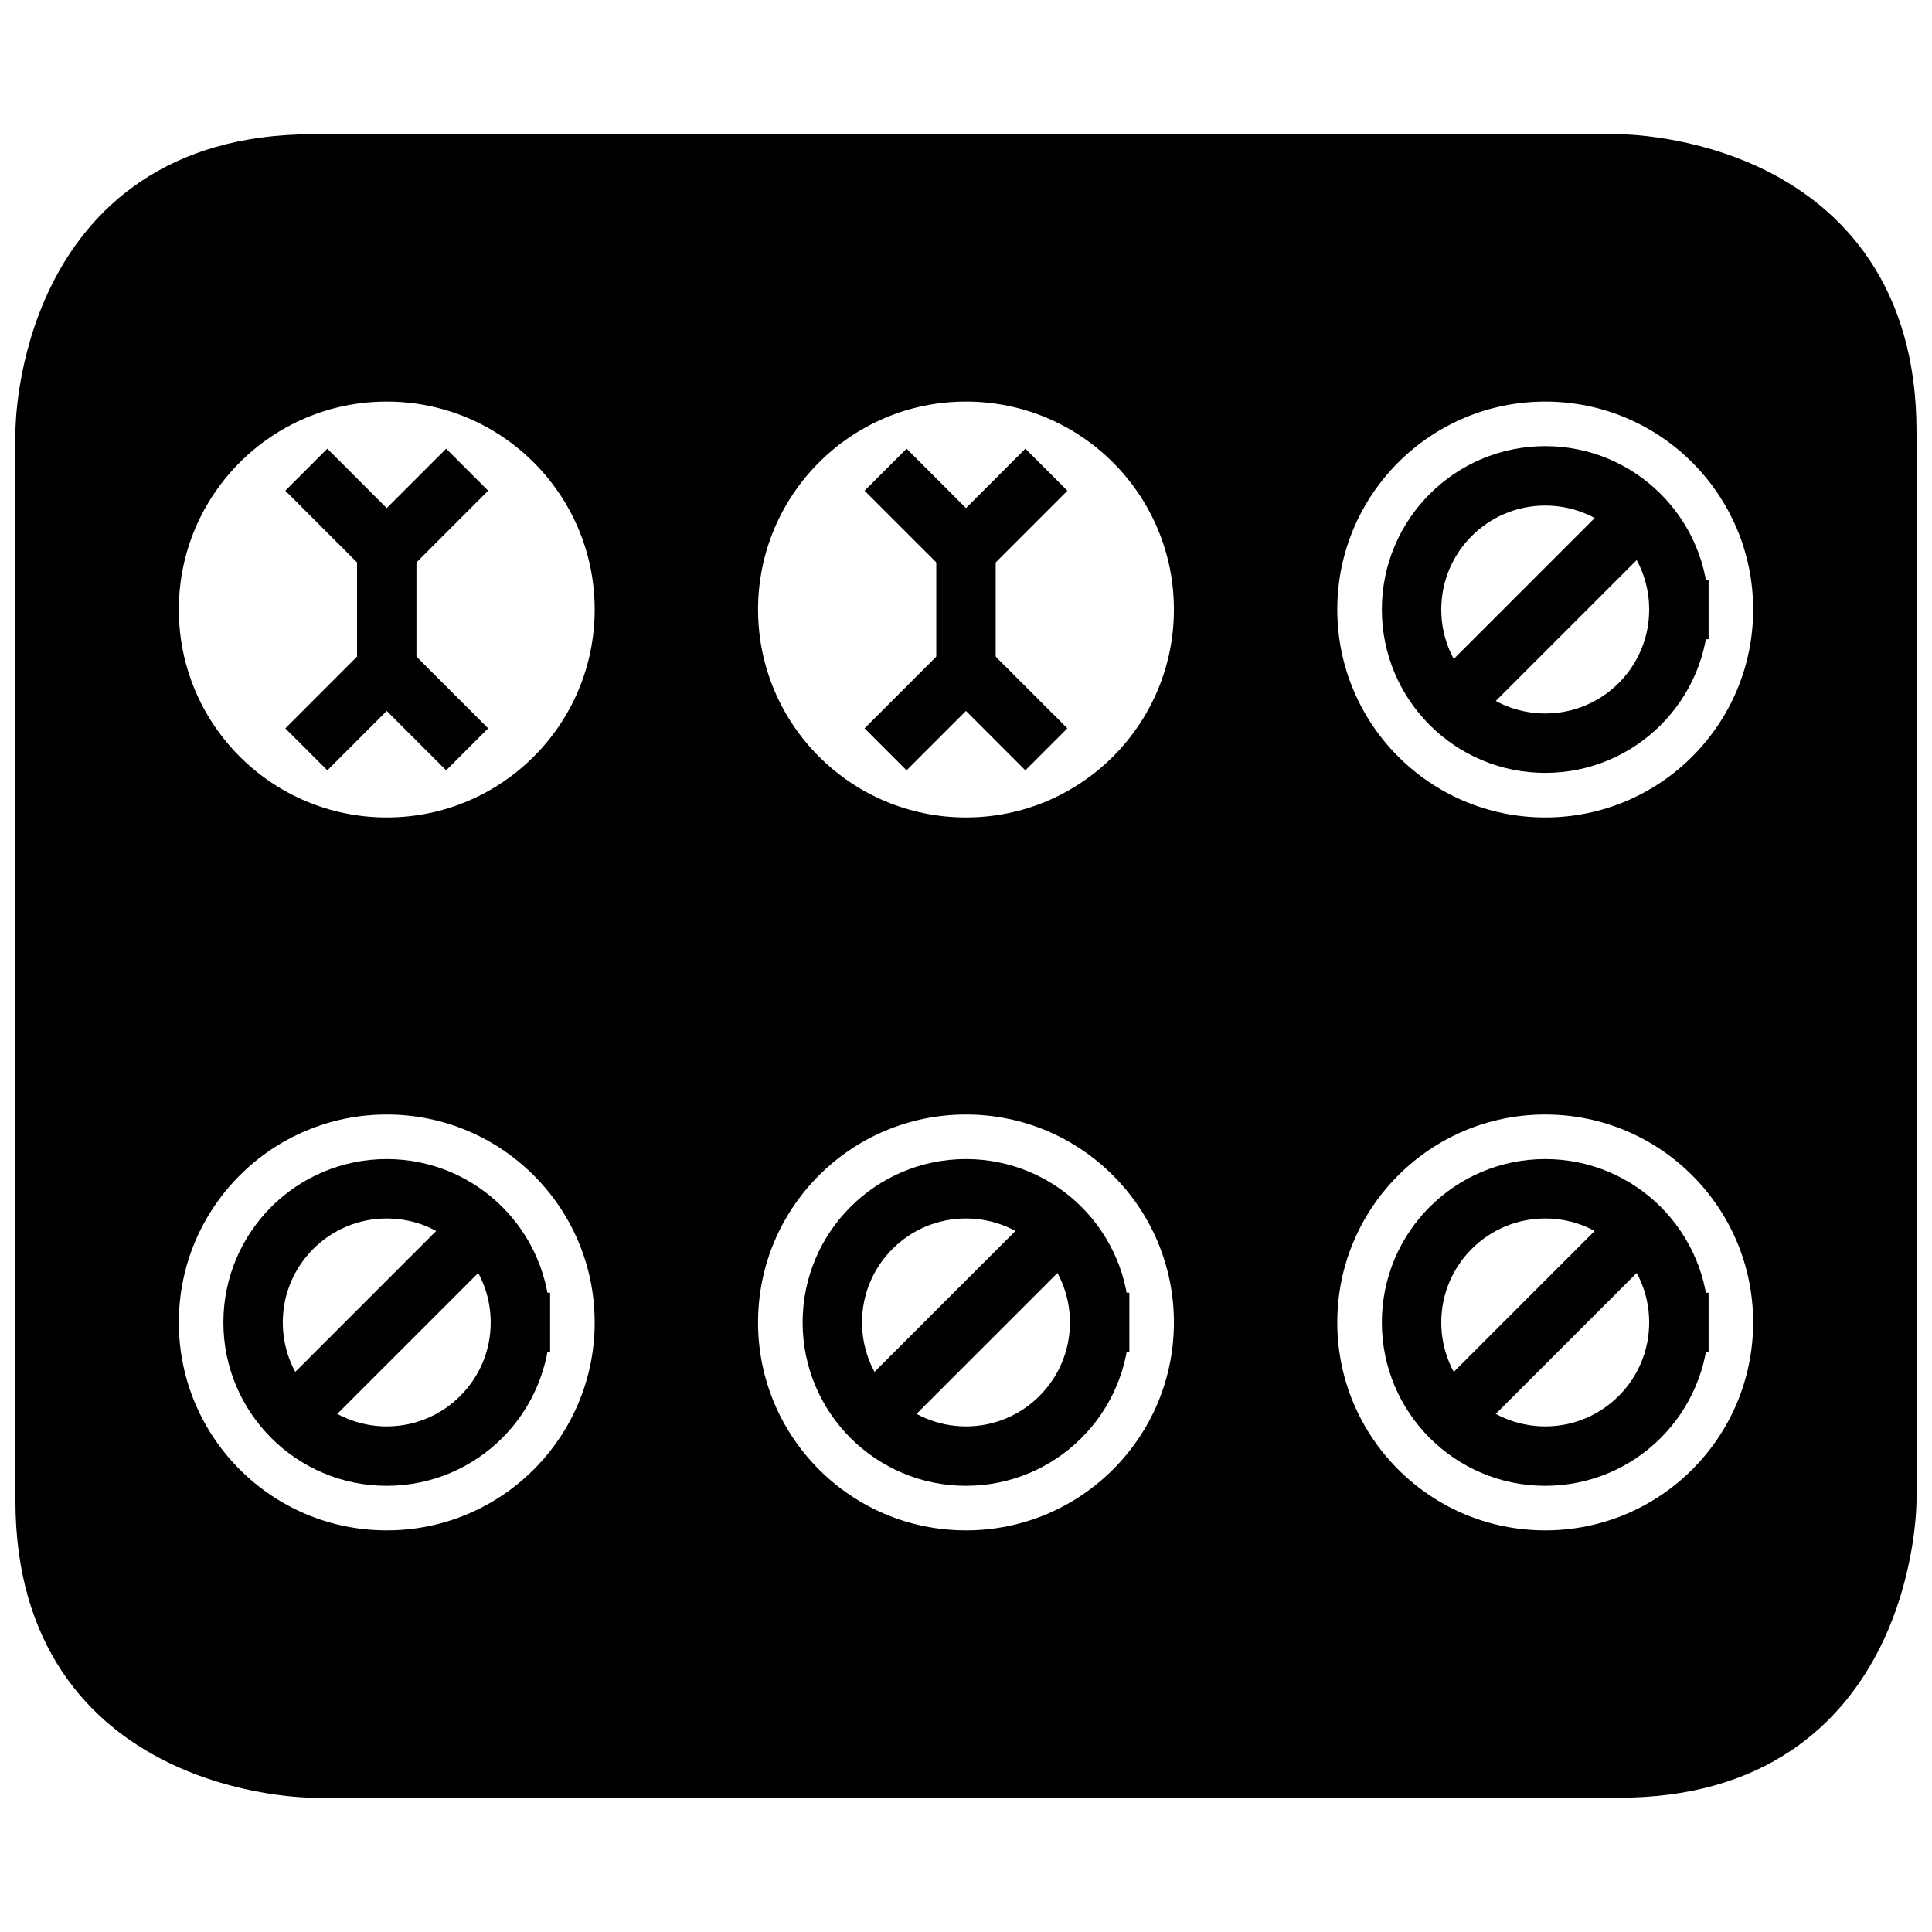
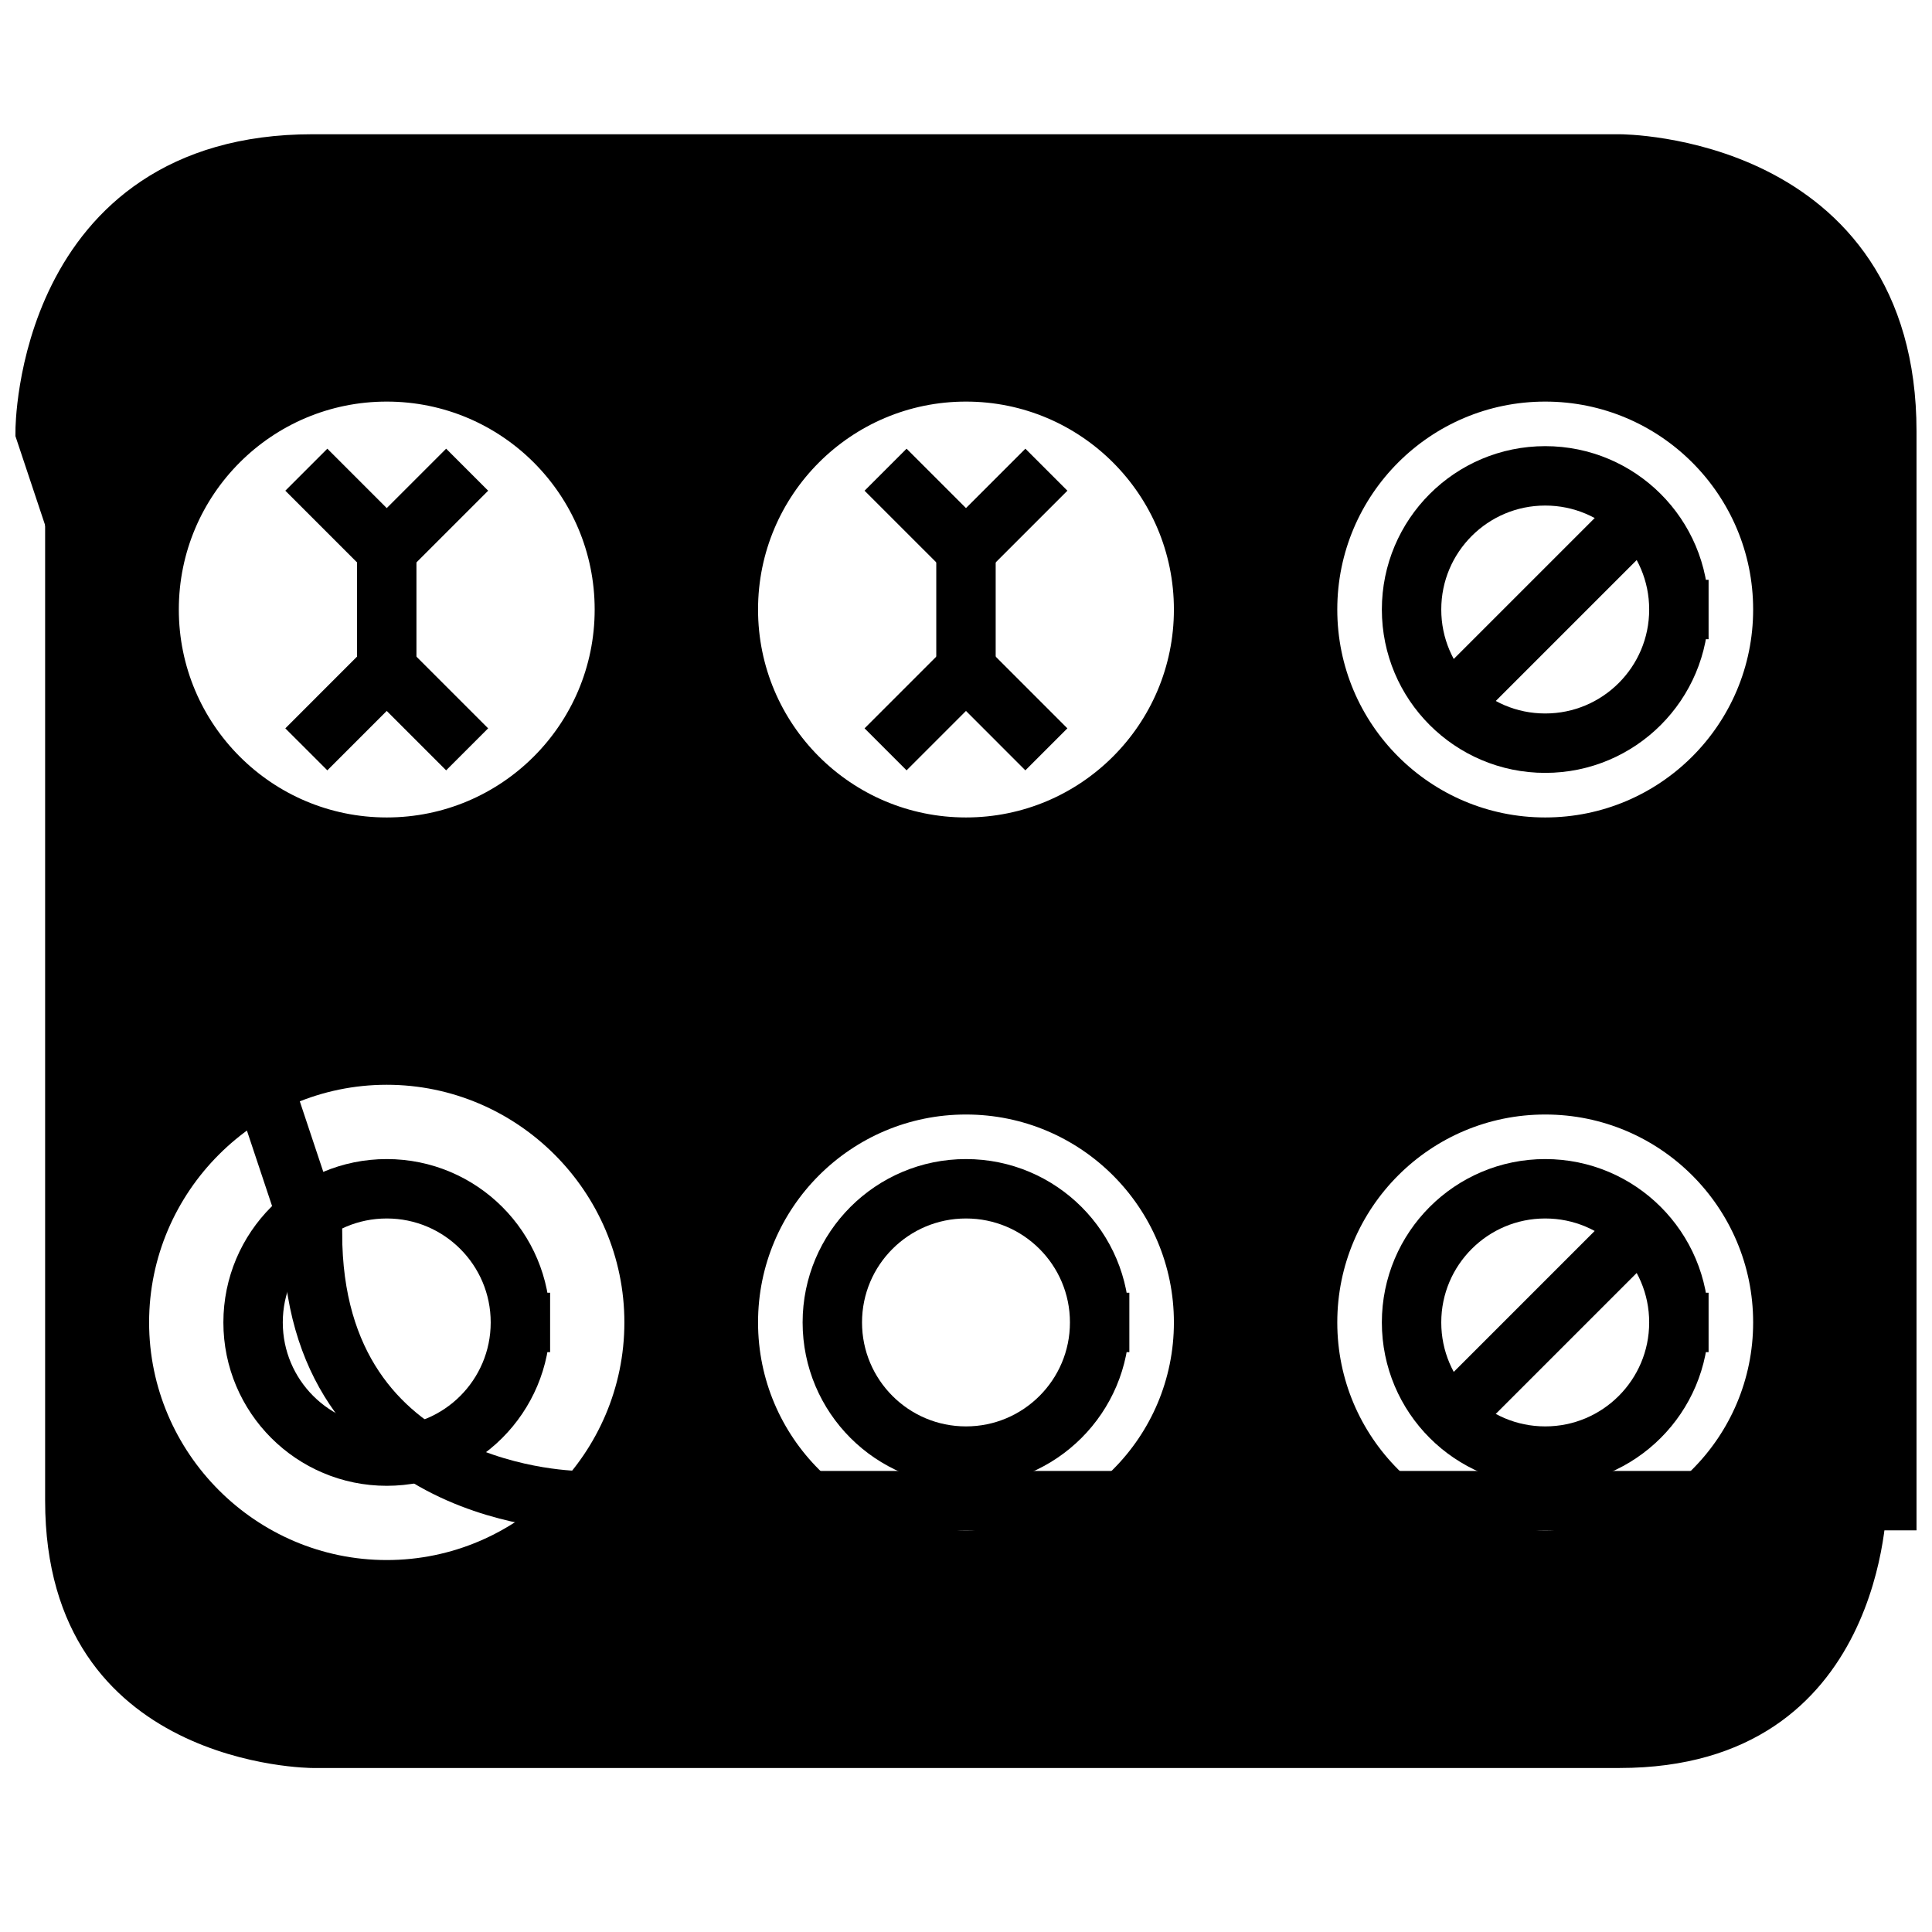
<svg xmlns="http://www.w3.org/2000/svg" width="800px" height="800px" version="1.1" viewBox="144 144 512 512">
  <defs>
    <clipPath id="s">
      <path d="m148.09 148.09h503.81v503.81h-503.81z" />
    </clipPath>
    <clipPath id="h">
      <path d="m148.09 148.09h384.91v443.91h-384.91z" />
    </clipPath>
    <clipPath id="g">
      <path d="m148.09 148.09h503.81v443.91h-503.81z" />
    </clipPath>
    <clipPath id="f">
      <path d="m306 148.09h345.9v404.91h-345.9z" />
    </clipPath>
    <clipPath id="e">
      <path d="m267 148.09h384.9v443.91h-384.9z" />
    </clipPath>
    <clipPath id="d">
      <path d="m295 148.09h356.9v415.91h-356.9z" />
    </clipPath>
    <clipPath id="c">
      <path d="m148.09 148.09h336.91v364.91h-336.91z" />
    </clipPath>
    <clipPath id="b">
      <path d="m148.09 148.09h336.91v411.91h-336.91z" />
    </clipPath>
    <clipPath id="a">
      <path d="m161 148.09h478v364.91h-478z" />
    </clipPath>
    <clipPath id="r">
      <path d="m161 148.09h478v411.91h-478z" />
    </clipPath>
    <clipPath id="q">
-       <path d="m148.09 247h345.91v404.9h-345.91z" />
-     </clipPath>
+       </clipPath>
    <clipPath id="p">
      <path d="m148.09 208h384.91v443.9h-384.91z" />
    </clipPath>
    <clipPath id="o">
      <path d="m148.09 236h356.91v415.9h-356.91z" />
    </clipPath>
    <clipPath id="n">
      <path d="m152 247h496v404.9h-496z" />
    </clipPath>
    <clipPath id="m">
      <path d="m148.09 208h503.81v443.9h-503.81z" />
    </clipPath>
    <clipPath id="l">
      <path d="m148.09 236h503.81v415.9h-503.81z" />
    </clipPath>
    <clipPath id="k">
      <path d="m306 247h345.9v404.9h-345.9z" />
    </clipPath>
    <clipPath id="j">
      <path d="m267 208h384.9v443.9h-384.9z" />
    </clipPath>
    <clipPath id="i">
      <path d="m295 236h356.9v415.9h-356.9z" />
    </clipPath>
  </defs>
  <g clip-path="url(#s)">
-     <path transform="matrix(3.936 0 0 3.936 148.09 148.09)" d="m2 28s0-18 18-18h88s18 0 18 18v72s0 18-18 18h-88s-18 0-18-18zm0 0" fill="none" stroke="#000000" stroke-linecap="square" stroke-miterlimit="10" stroke-width="4" />
+     <path transform="matrix(3.936 0 0 3.936 148.09 148.09)" d="m2 28s0-18 18-18h88s18 0 18 18v72h-88s-18 0-18-18zm0 0" fill="none" stroke="#000000" stroke-linecap="square" stroke-miterlimit="10" stroke-width="4" />
  </g>
  <g clip-path="url(#h)">
    <path transform="matrix(3.936 0 0 3.936 148.09 148.09)" d="m41 40c0 8.837-7.163 16-16 16-8.836 0-15.999-7.163-15.999-16s7.163-16 15.999-16c8.837 0 16 7.163 16 16" fill="none" stroke="#000000" stroke-linecap="square" stroke-miterlimit="10" stroke-width="4" />
  </g>
  <g clip-path="url(#g)">
    <path transform="matrix(3.936 0 0 3.936 148.09 148.09)" d="m80 40c0 8.837-7.163 16-16 16s-16-7.163-16-16 7.163-16 16-16 16 7.163 16 16" fill="none" stroke="#000000" stroke-linecap="square" stroke-miterlimit="10" stroke-width="4" />
  </g>
  <g clip-path="url(#f)">
    <path transform="matrix(3.936 0 0 3.936 148.09 148.09)" d="m109.2 33.8-12.4 12.4" fill="none" stroke="#000000" stroke-linecap="square" stroke-miterlimit="10" stroke-width="4" />
  </g>
  <g clip-path="url(#e)">
    <path transform="matrix(3.936 0 0 3.936 148.09 148.09)" d="m119 40c0 8.837-7.163 16-16 16s-16-7.163-16-16 7.163-16 16-16 16 7.163 16 16" fill="none" stroke="#000000" stroke-linecap="square" stroke-miterlimit="10" stroke-width="4" />
  </g>
  <g clip-path="url(#d)">
    <path transform="matrix(3.936 0 0 3.936 148.09 148.09)" d="m112 40c0 4.97-4.029 8.999-8.999 8.999-4.971 0-9-4.029-9-8.999 0-4.971 4.029-9 9-9 4.97 0 8.999 4.029 8.999 9" fill="none" stroke="#000000" stroke-linecap="square" stroke-miterlimit="10" stroke-width="4" />
  </g>
  <path transform="matrix(3.936 0 0 3.936 148.09 148.09)" d="m25 36v8" fill="none" stroke="#000000" stroke-linecap="square" stroke-miterlimit="10" stroke-width="4" />
  <g clip-path="url(#c)">
    <path transform="matrix(3.936 0 0 3.936 148.09 148.09)" d="m29 32-4 3.999-3.999-3.999" fill="none" stroke="#000000" stroke-linecap="square" stroke-miterlimit="10" stroke-width="4" />
  </g>
  <g clip-path="url(#b)">
    <path transform="matrix(3.936 0 0 3.936 148.09 148.09)" d="m21 48 3.999-4 4 4" fill="none" stroke="#000000" stroke-linecap="square" stroke-miterlimit="10" stroke-width="4" />
  </g>
  <path transform="matrix(3.936 0 0 3.936 148.09 148.09)" d="m64 36v8" fill="none" stroke="#000000" stroke-linecap="square" stroke-miterlimit="10" stroke-width="4" />
  <g clip-path="url(#a)">
    <path transform="matrix(3.936 0 0 3.936 148.09 148.09)" d="m68 32-3.999 3.999-4-3.999" fill="none" stroke="#000000" stroke-linecap="square" stroke-miterlimit="10" stroke-width="4" />
  </g>
  <g clip-path="url(#r)">
    <path transform="matrix(3.936 0 0 3.936 148.09 148.09)" d="m60 48 4-4 3.999 4" fill="none" stroke="#000000" stroke-linecap="square" stroke-miterlimit="10" stroke-width="4" />
  </g>
  <g clip-path="url(#q)">
    <path transform="matrix(3.936 0 0 3.936 148.09 148.09)" d="m31.2 81.8-12.401 12.401" fill="none" stroke="#000000" stroke-linecap="square" stroke-miterlimit="10" stroke-width="4" />
  </g>
  <g clip-path="url(#p)">
-     <path transform="matrix(3.936 0 0 3.936 148.09 148.09)" d="m41 88c0 8.837-7.163 16-16 16-8.836 0-15.999-7.163-15.999-16 0-8.836 7.163-15.999 15.999-15.999 8.837 0 16 7.163 16 15.999" fill="none" stroke="#000000" stroke-linecap="square" stroke-miterlimit="10" stroke-width="4" />
-   </g>
+     </g>
  <g clip-path="url(#o)">
    <path transform="matrix(3.936 0 0 3.936 148.09 148.09)" d="m34 88c0 4.971-4.029 9-9 9-4.97 0-8.999-4.029-8.999-9 0-4.97 4.029-8.999 8.999-8.999 4.971 0 9 4.029 9 8.999" fill="none" stroke="#000000" stroke-linecap="square" stroke-miterlimit="10" stroke-width="4" />
  </g>
  <g clip-path="url(#n)">
-     <path transform="matrix(3.936 0 0 3.936 148.09 148.09)" d="m70.2 81.8-12.401 12.401" fill="none" stroke="#000000" stroke-linecap="square" stroke-miterlimit="10" stroke-width="4" />
-   </g>
+     </g>
  <g clip-path="url(#m)">
    <path transform="matrix(3.936 0 0 3.936 148.09 148.09)" d="m80 88c0 8.837-7.163 16-16 16s-16-7.163-16-16c0-8.836 7.163-15.999 16-15.999s16 7.163 16 15.999" fill="none" stroke="#000000" stroke-linecap="square" stroke-miterlimit="10" stroke-width="4" />
  </g>
  <g clip-path="url(#l)">
    <path transform="matrix(3.936 0 0 3.936 148.09 148.09)" d="m73 88c0 4.971-4.029 9-8.999 9-4.971 0-9-4.029-9-9 0-4.97 4.029-8.999 9-8.999 4.97 0 8.999 4.029 8.999 8.999" fill="none" stroke="#000000" stroke-linecap="square" stroke-miterlimit="10" stroke-width="4" />
  </g>
  <g clip-path="url(#k)">
    <path transform="matrix(3.936 0 0 3.936 148.09 148.09)" d="m109.2 81.8-12.4 12.401" fill="none" stroke="#000000" stroke-linecap="square" stroke-miterlimit="10" stroke-width="4" />
  </g>
  <g clip-path="url(#j)">
    <path transform="matrix(3.936 0 0 3.936 148.09 148.09)" d="m119 88c0 8.837-7.163 16-16 16s-16-7.163-16-16c0-8.836 7.163-15.999 16-15.999s16 7.163 16 15.999" fill="none" stroke="#000000" stroke-linecap="square" stroke-miterlimit="10" stroke-width="4" />
  </g>
  <g clip-path="url(#i)">
    <path transform="matrix(3.936 0 0 3.936 148.09 148.09)" d="m112 88c0 4.971-4.029 9-8.999 9-4.971 0-9-4.029-9-9 0-4.97 4.029-8.999 9-8.999 4.97 0 8.999 4.029 8.999 8.999" fill="none" stroke="#000000" stroke-linecap="square" stroke-miterlimit="10" stroke-width="4" />
  </g>
  <path d="m573.18 187.45h-346.37c-70.852 0-70.852 70.848-70.852 70.848v283.39c0 70.848 70.848 70.848 70.848 70.848h346.37c70.848 0 70.848-70.848 70.848-70.848l0.004-283.39c0-70.848-70.848-70.848-70.848-70.848zm-326.69 369.98c-34.637 0-62.977-28.34-62.977-62.977 0-34.637 28.34-62.977 62.977-62.977 34.637 0 62.977 28.34 62.977 62.977 0 34.641-28.336 62.977-62.977 62.977zm0-188.93c-34.637 0-62.977-28.34-62.977-62.977 0-34.637 28.34-62.977 62.977-62.977 34.637 0 62.977 28.34 62.977 62.977 0 34.637-28.336 62.977-62.977 62.977zm153.51 188.93c-34.637 0-62.977-28.34-62.977-62.977 0-34.637 28.34-62.977 62.977-62.977s62.977 28.34 62.977 62.977c0 34.641-28.34 62.977-62.977 62.977zm0-188.93c-34.637 0-62.977-28.34-62.977-62.977 0-34.637 28.34-62.977 62.977-62.977s62.977 28.34 62.977 62.977c0 34.637-28.34 62.977-62.977 62.977zm153.5 188.93c-34.637 0-62.977-28.34-62.977-62.977 0-34.637 28.34-62.977 62.977-62.977 34.637 0 62.977 28.34 62.977 62.977 0 34.641-28.34 62.977-62.977 62.977zm0-188.93c-34.637 0-62.977-28.34-62.977-62.977 0-34.637 28.34-62.977 62.977-62.977 34.637 0 62.977 28.34 62.977 62.977 0 34.637-28.34 62.977-62.977 62.977z" />
</svg>